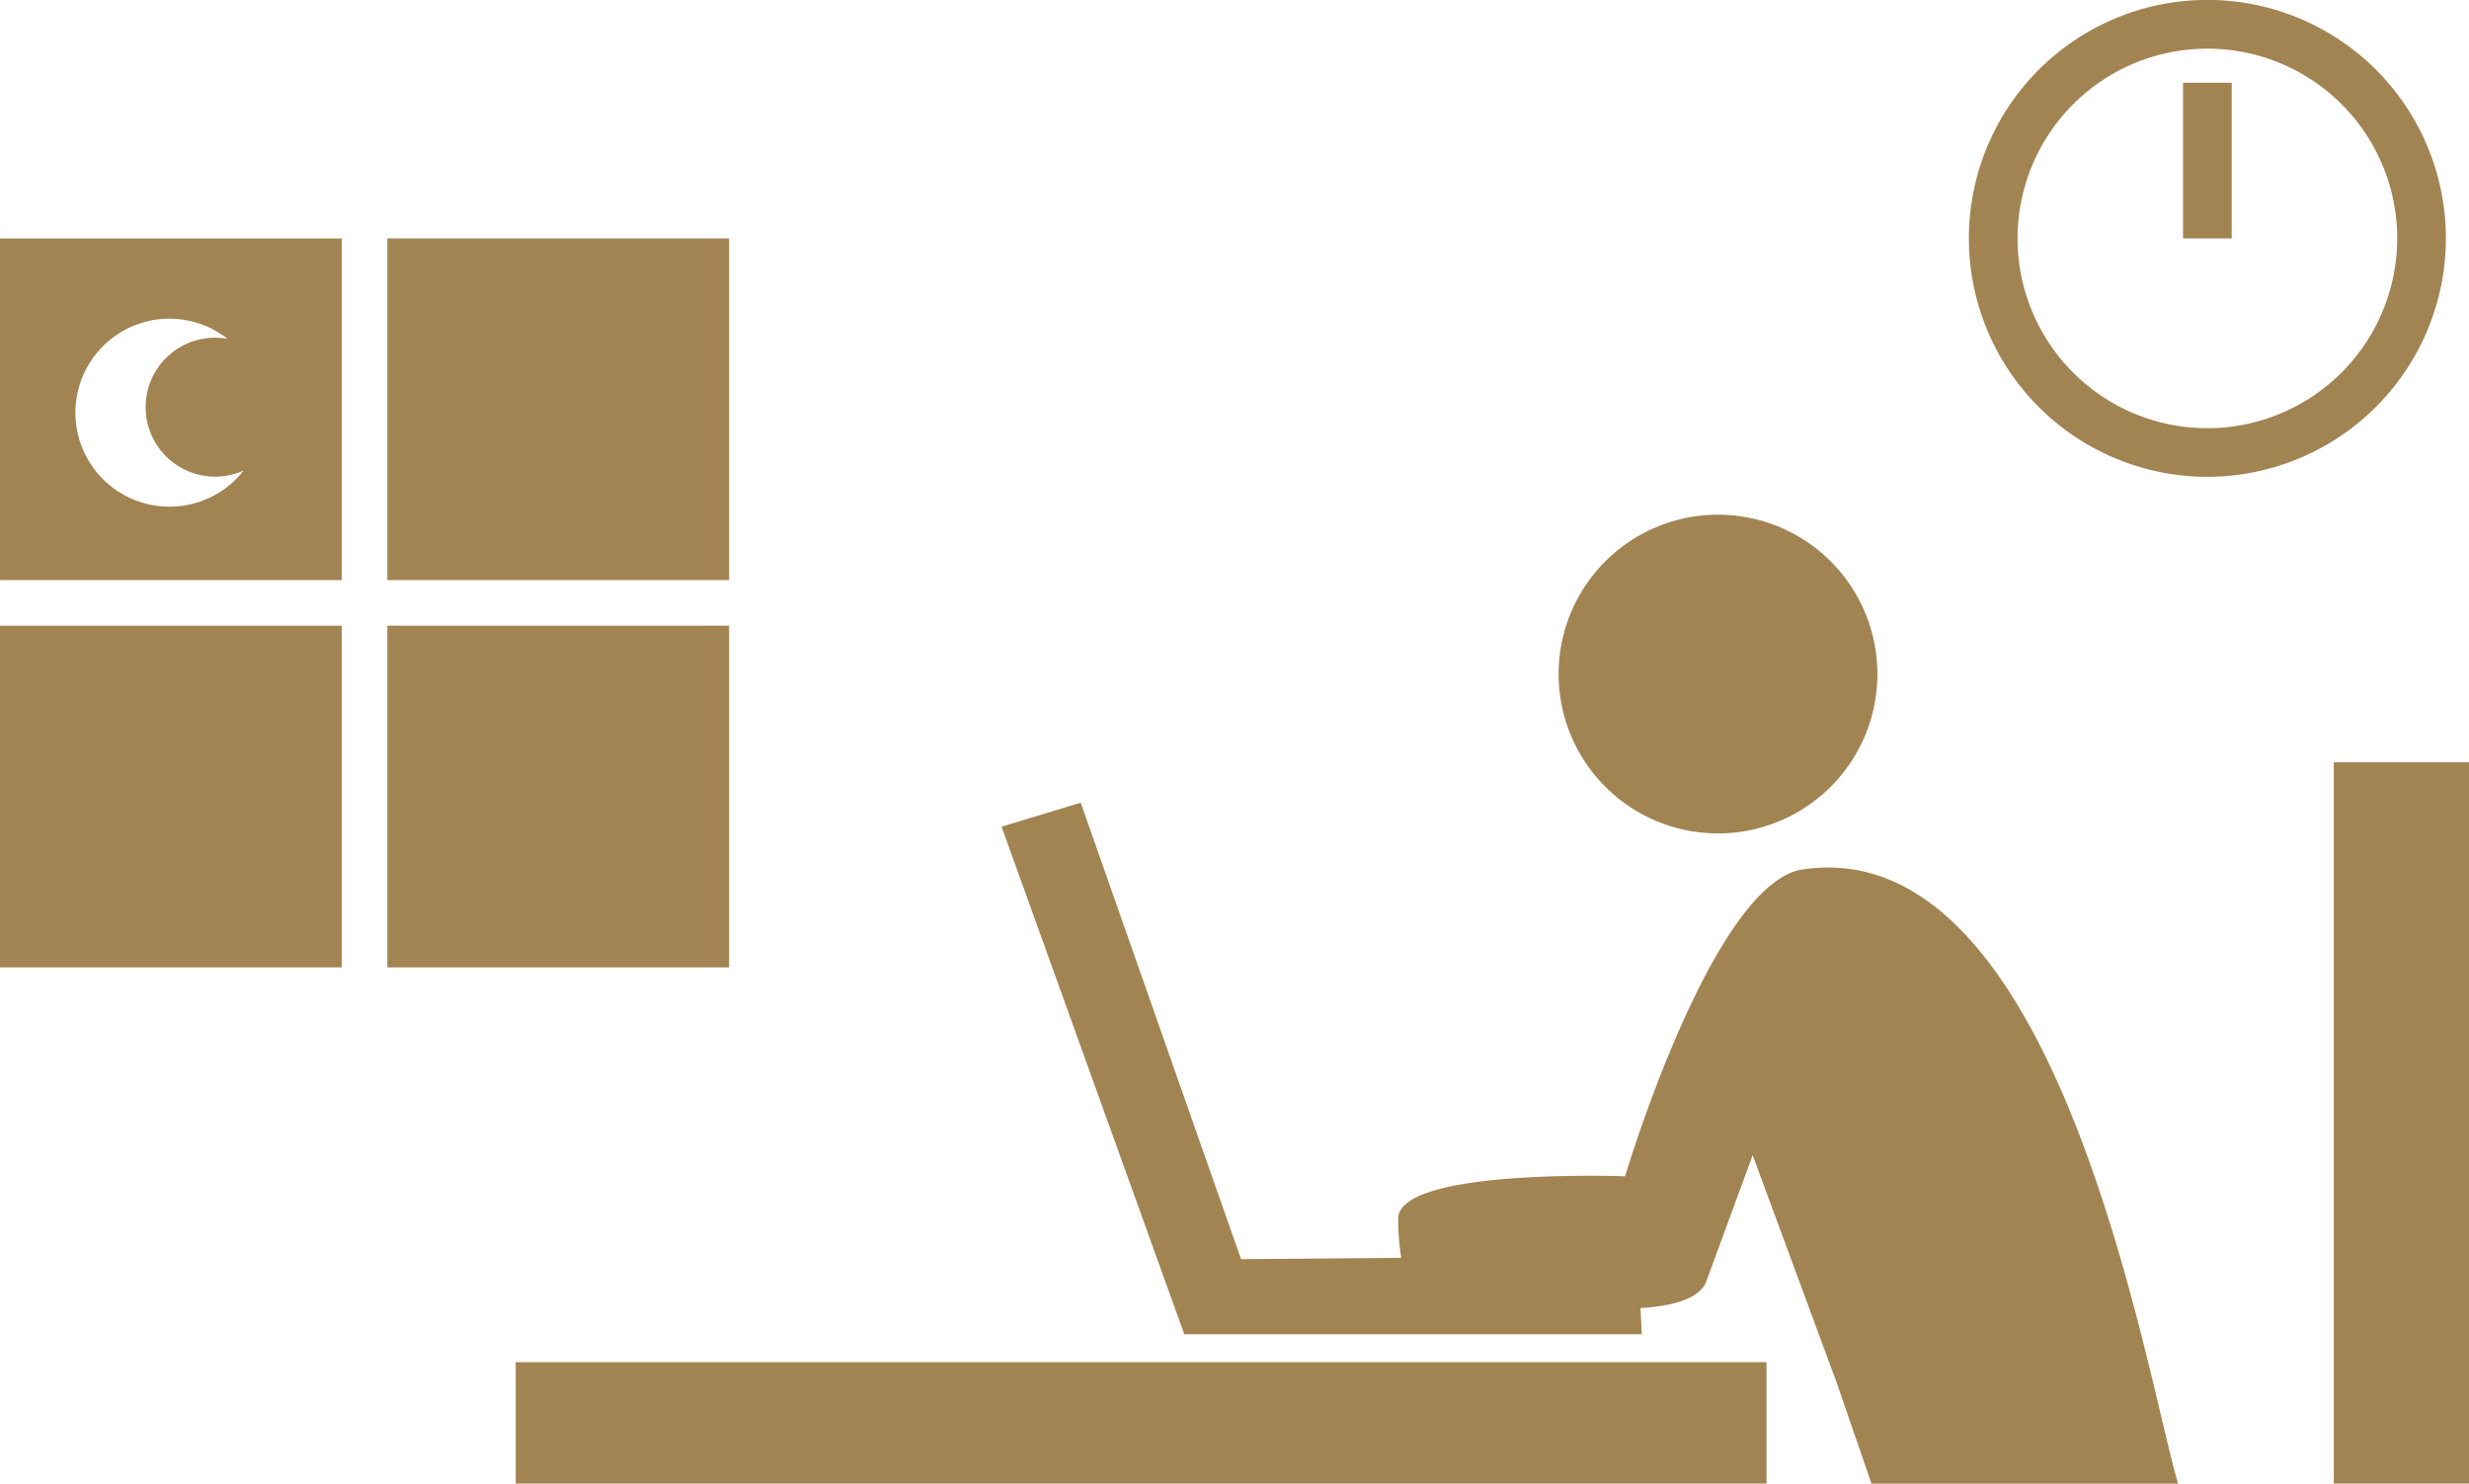
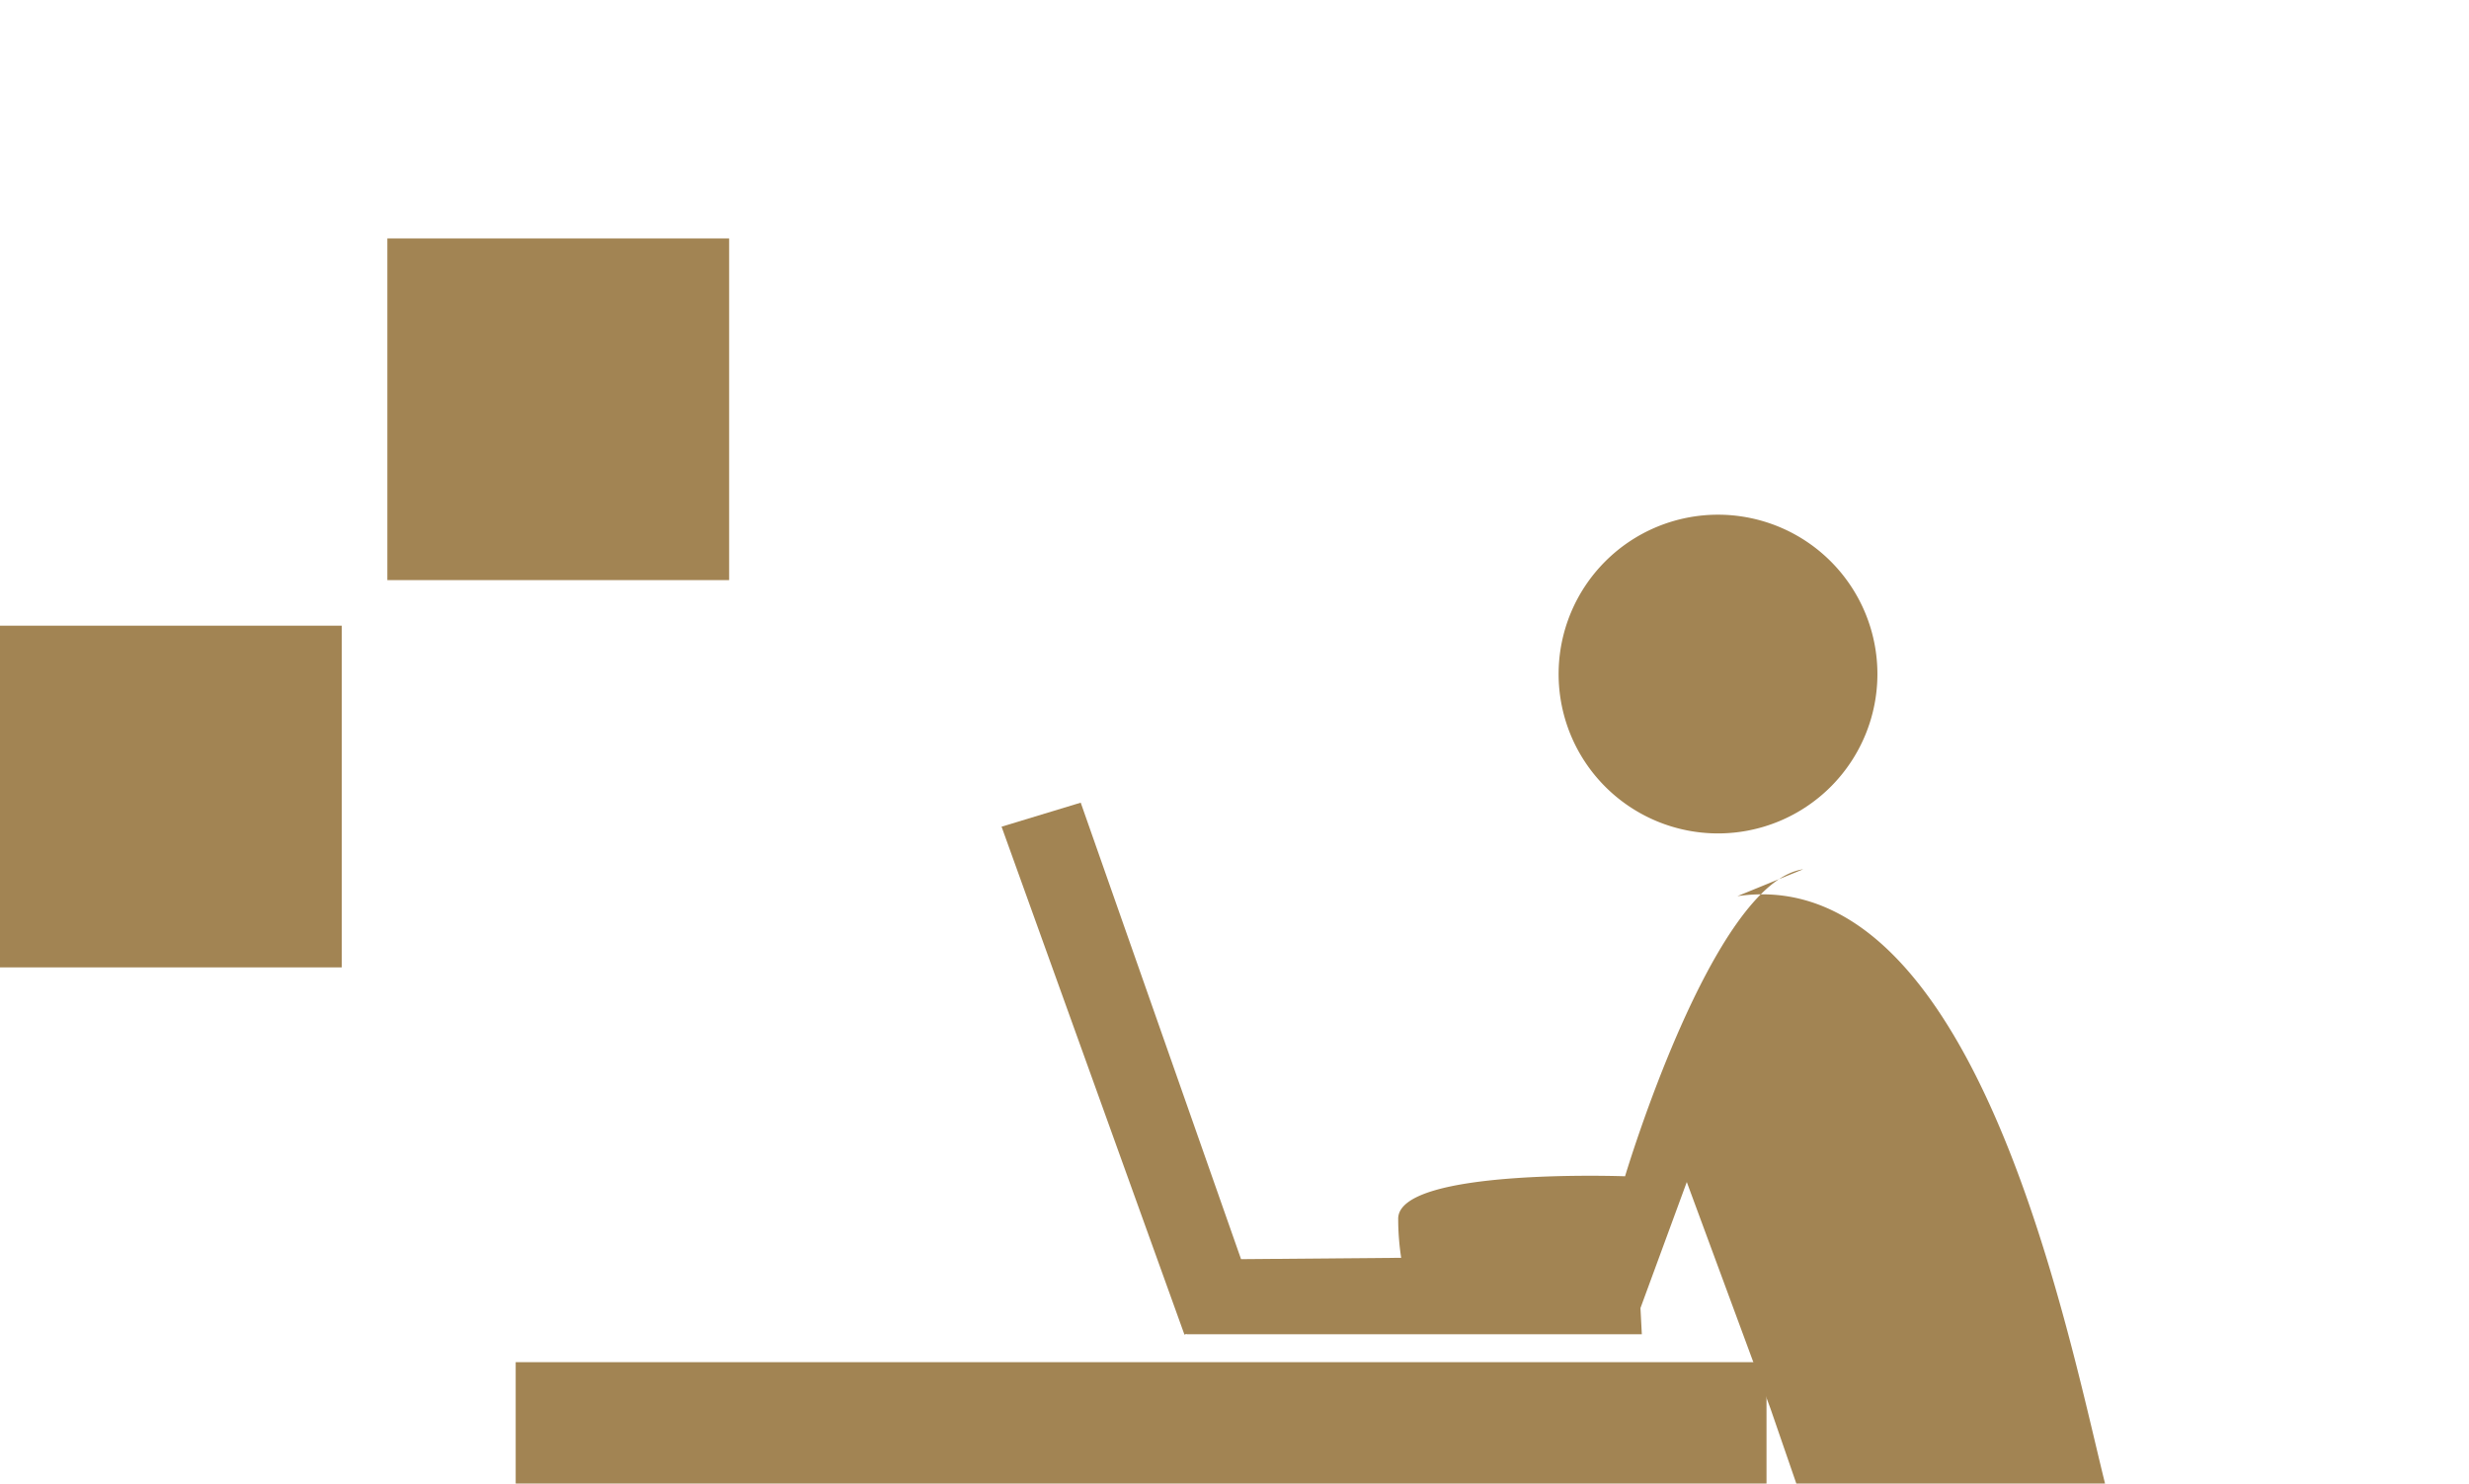
<svg xmlns="http://www.w3.org/2000/svg" width="181.222" height="108.919" viewBox="0 0 181.222 108.919">
  <g transform="translate(-987 -5429.162)">
-     <path d="M205.061,17.506a17.506,17.506,0,1,0-17.506,17.5,17.525,17.525,0,0,0,17.506-17.5M187.555,31.438a13.933,13.933,0,1,1,13.933-13.933,13.948,13.948,0,0,1-13.933,13.933" transform="translate(961.465 5429.162)" fill="#a28453" />
-     <rect width="3.572" height="11.432" transform="translate(1147.234 5435.236)" fill="#a28453" />
    <rect width="25.086" height="25.085" transform="translate(1015.432 5446.667)" fill="#a28453" />
    <rect width="25.086" height="25.086" transform="translate(987 5475.098)" fill="#a28453" />
-     <rect width="25.086" height="25.086" transform="translate(1015.432 5475.098)" fill="#a28453" />
-     <path d="M31.243,15.549H6.157V40.634H31.243Zm-11.4,19.577a6.9,6.9,0,1,1,3.016-12.208,5.1,5.1,0,1,0,1.177,9.669,6.871,6.871,0,0,1-4.193,2.539" transform="translate(980.844 5431.119)" fill="#a28453" />
-     <rect width="9.926" height="52.951" transform="translate(1158.296 5485.13)" fill="#a28453" />
-     <path d="M115.691,118.427c-6.639.97-13.072,22.539-13.072,22.539s-16.753-.622-16.652,3.152a18.956,18.956,0,0,0,.219,2.833l-11.753.1L62.7,113.636l-.035-.1L56.855,115.3l13.386,37.191.035.1.156-.056v.027h33.417l-.1-1.921c2.456-.156,4.369-.708,4.836-1.969l3.4-9.253,6.148,16.648,2.573,7.465h22.506c-2.431-8.185-8.8-47.834-27.516-45.1" transform="translate(1003.659 5374.555)" fill="#a28453" />
+     <path d="M115.691,118.427c-6.639.97-13.072,22.539-13.072,22.539s-16.753-.622-16.652,3.152a18.956,18.956,0,0,0,.219,2.833l-11.753.1L62.7,113.636l-.035-.1L56.855,115.3l13.386,37.191.035.1.156-.056v.027h33.417l-.1-1.921l3.4-9.253,6.148,16.648,2.573,7.465h22.506c-2.431-8.185-8.8-47.834-27.516-45.1" transform="translate(1003.659 5374.555)" fill="#a28453" />
    <path d="M.335,179.022H0v8.913H91.809v-8.913H.335Z" transform="translate(1024.851 5350.146)" fill="#a28453" />
    <path d="M133.739,103.232a11.7,11.7,0,1,0-11.7-11.7,11.7,11.7,0,0,0,11.7,11.7" transform="translate(979.361 5387.117)" fill="#a28453" />
  </g>
</svg>